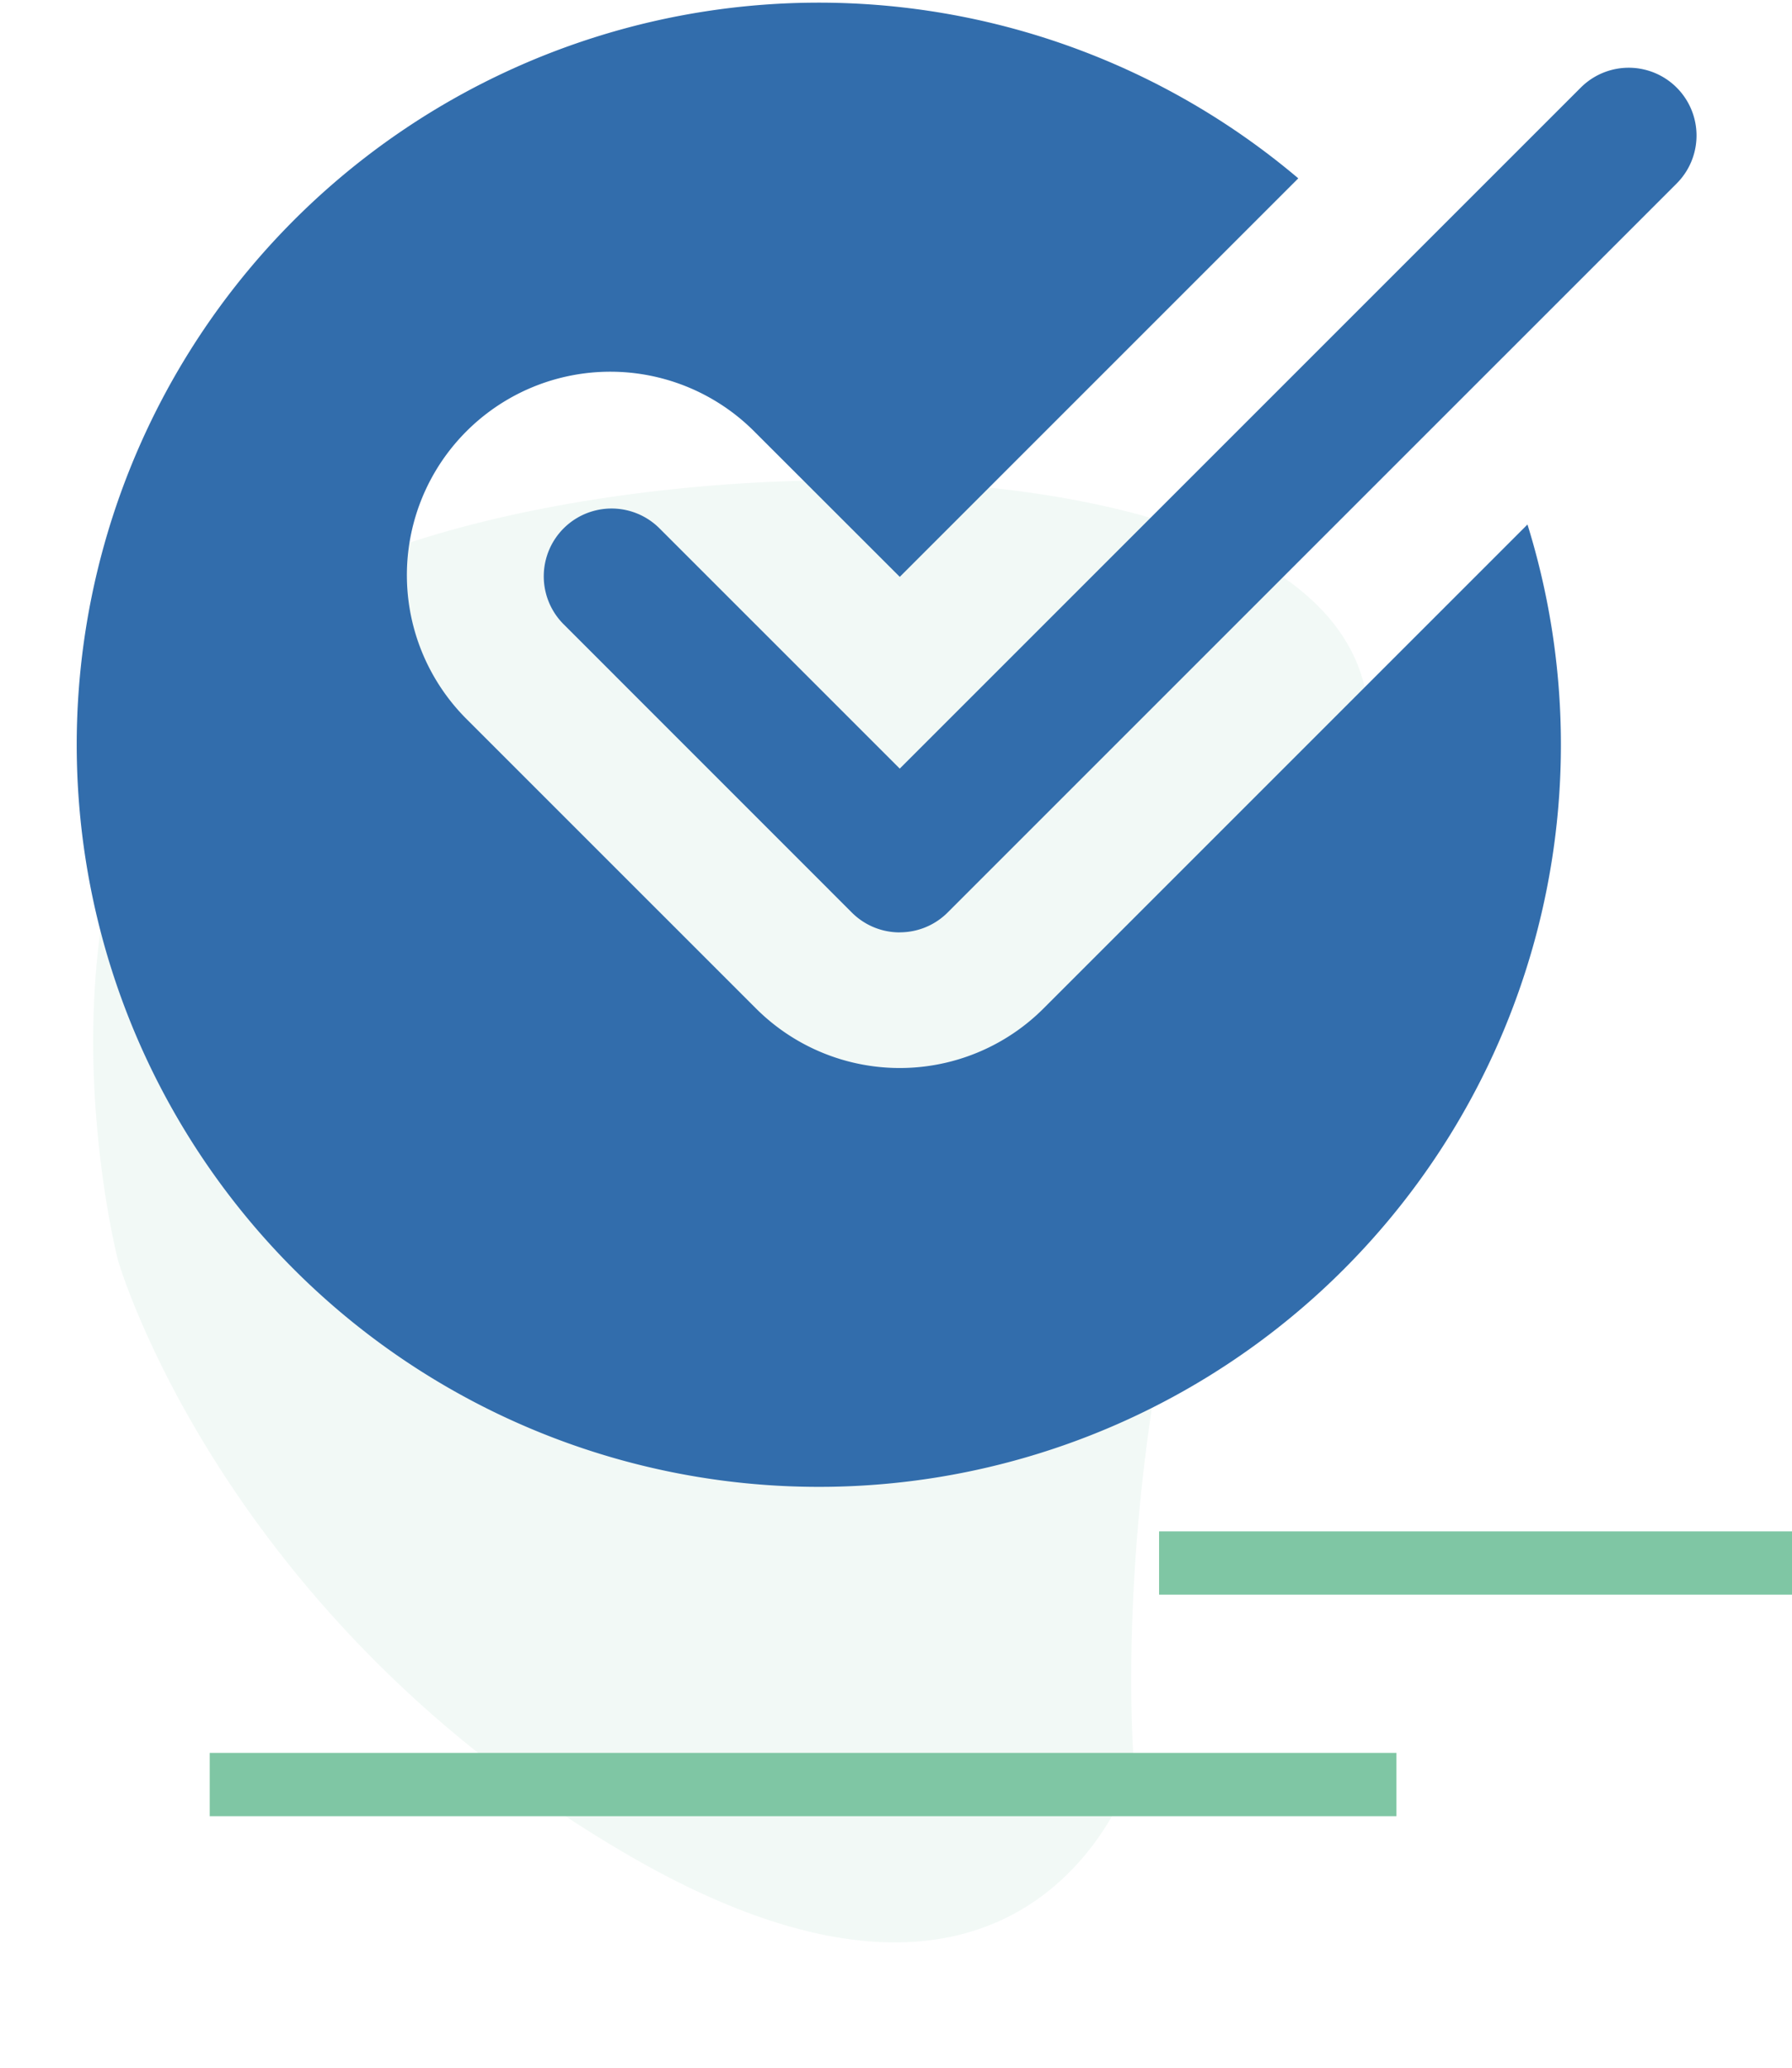
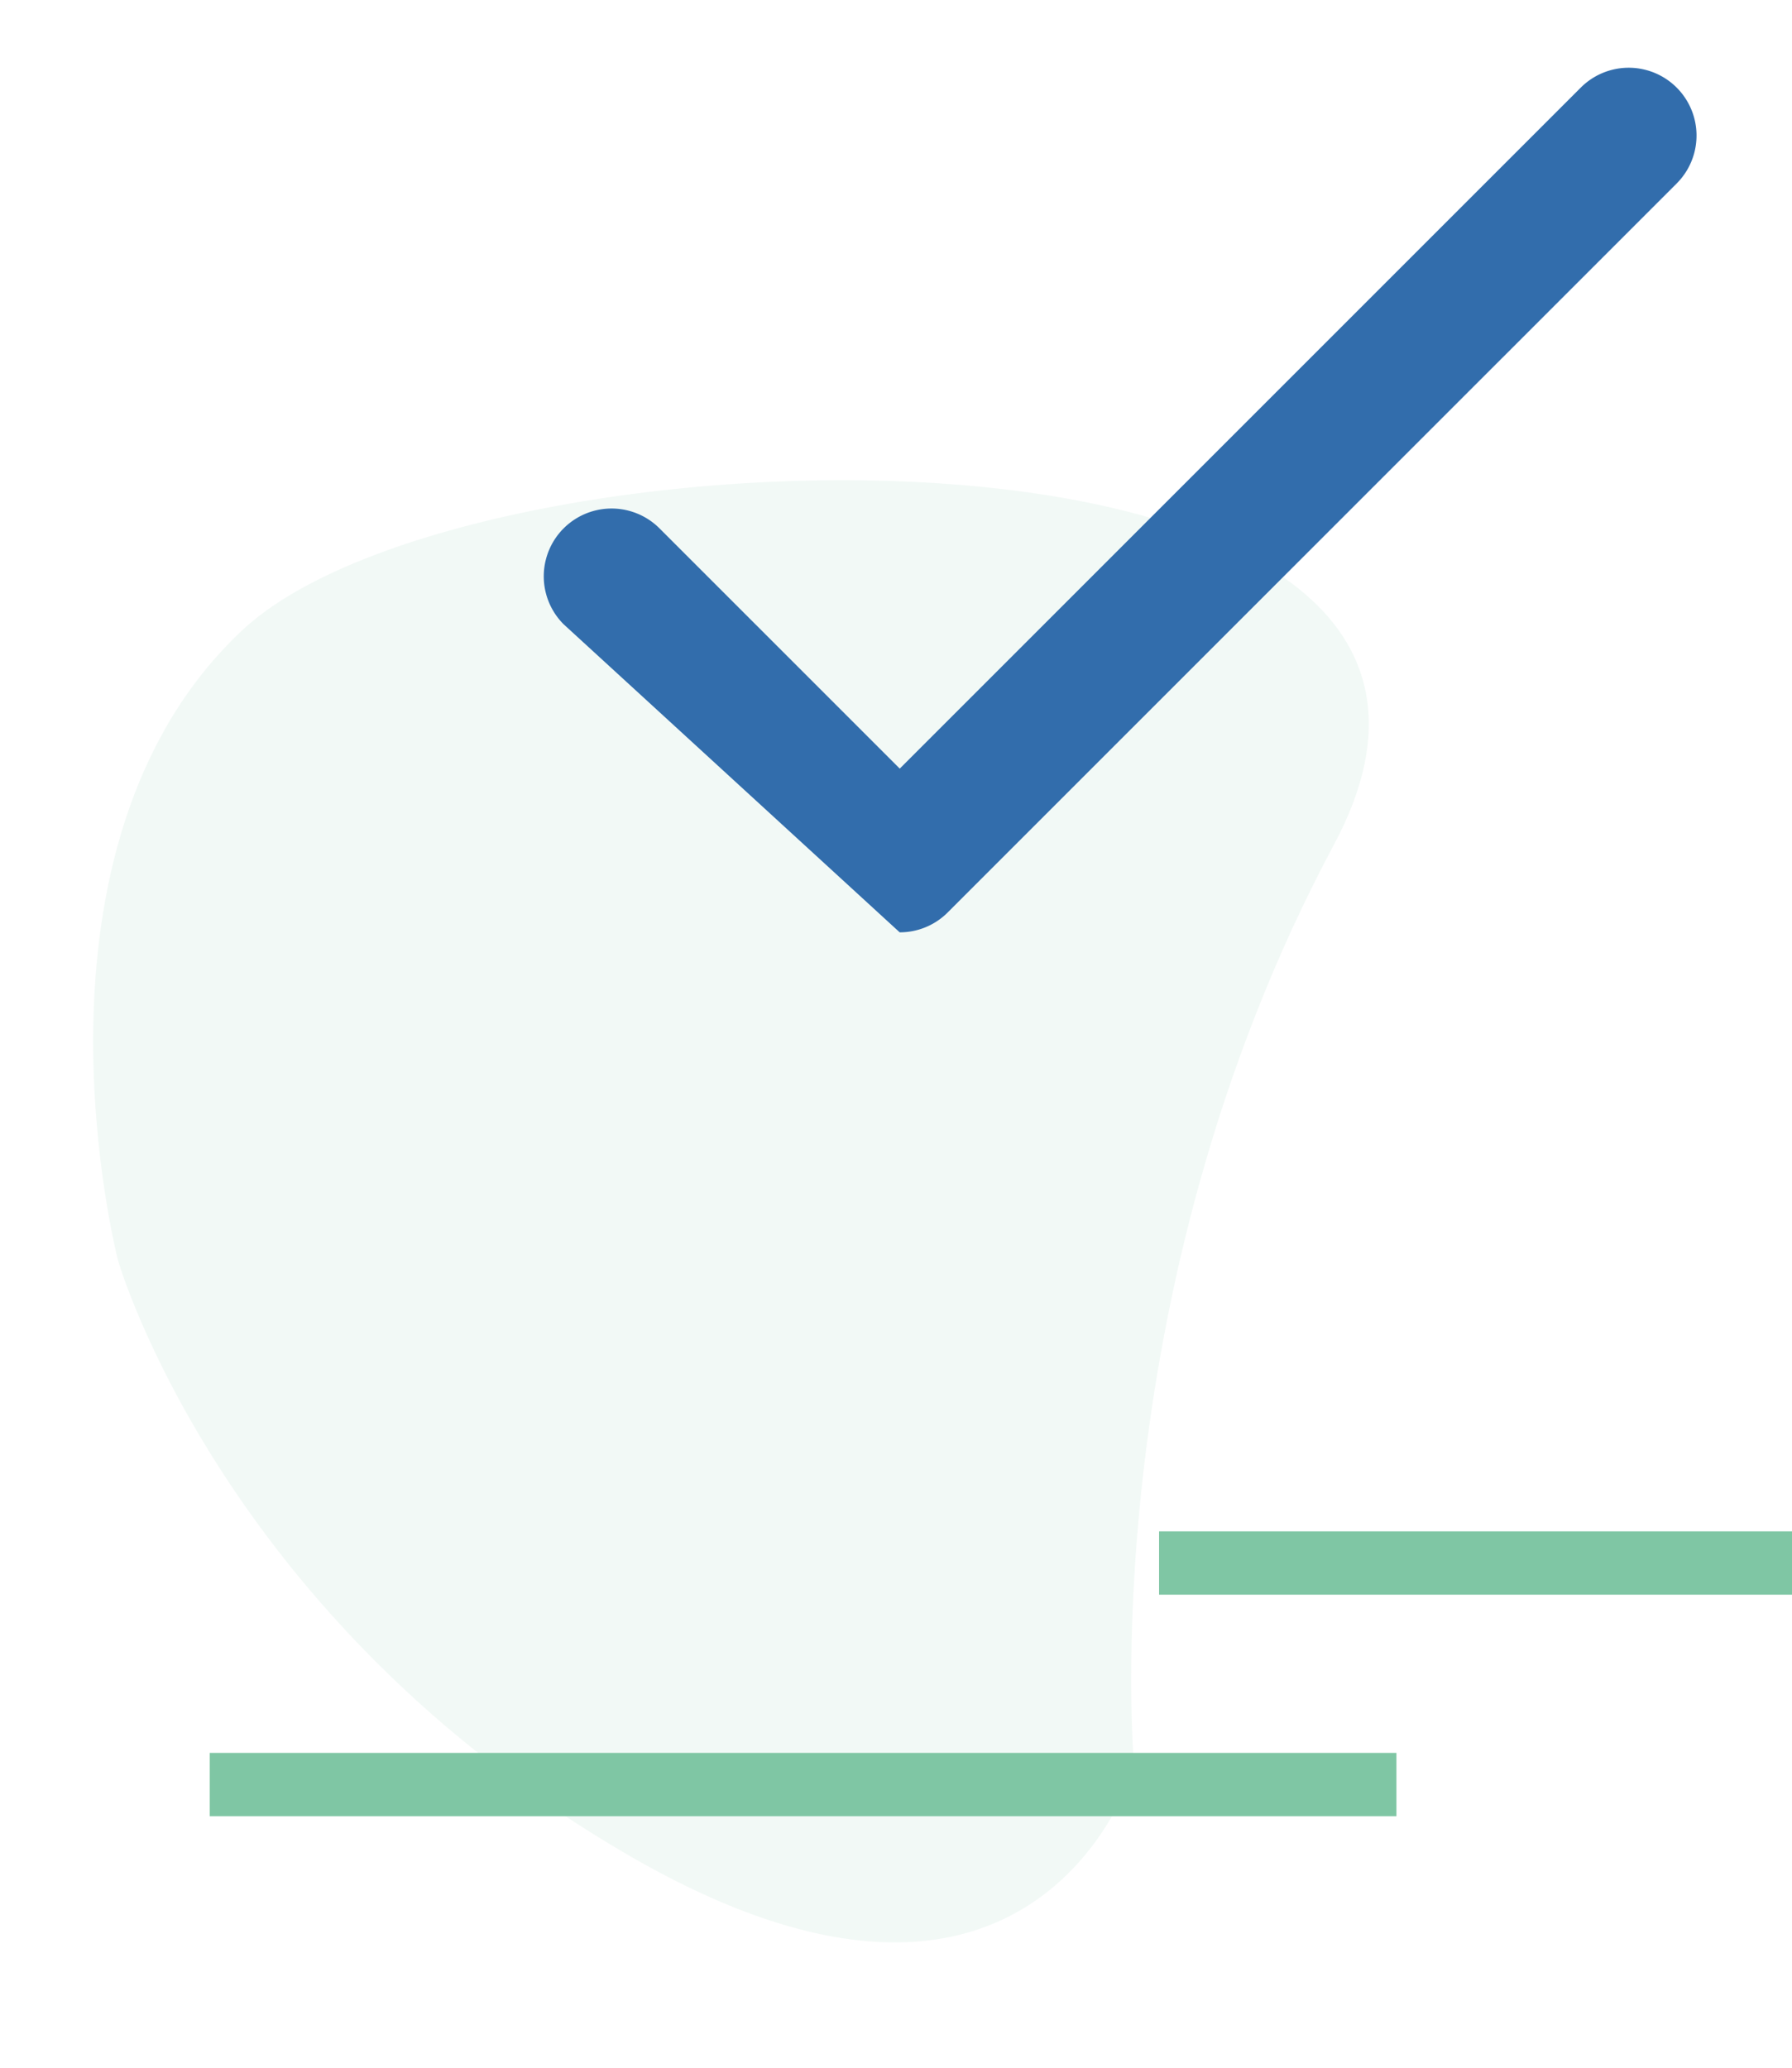
<svg xmlns="http://www.w3.org/2000/svg" width="113.254" height="130.697" viewBox="0 0 113.254 130.697">
  <g id="Group_107" data-name="Group 107" transform="translate(-1101.246 -1244.719)">
    <path id="Path_29" data-name="Path 29" d="M502.536,1347.778s29.592,2.441,55.217,22.575,36.3-48.811,25.321-65.59-37.828-14.643-37.828-14.643-23.49,2.44-42.709,25.321S502.536,1347.778,502.536,1347.778Z" transform="matrix(-0.174, -0.985, 0.985, -0.174, -67.192, 2085.917)" fill="#7fc6a4" opacity="0.1" />
    <g id="checkmark" transform="translate(1105.612 1244.715)">
-       <path id="Path_14" data-name="Path 14" d="M61.588,63.734a12.849,12.849,0,0,1-18.179,0L25.195,45.521A12.855,12.855,0,1,1,43.374,27.342L52.5,36.461,77.685,11.275A46.9,46.9,0,1,0,92.17,33.152Zm0,0" transform="translate(0 0)" fill="#326dac" />
-       <path id="Path_15" data-name="Path 15" d="M171.828,75.973a4.273,4.273,0,0,1-3.03-1.256L150.585,56.5a4.285,4.285,0,0,1,6.06-6.06l15.183,15.183,43.041-43.04a4.285,4.285,0,0,1,6.06,6.06l-46.071,46.07a4.272,4.272,0,0,1-3.03,1.256Zm0,0" transform="translate(-119.33 -17.043)" fill="#326dac" />
+       <path id="Path_15" data-name="Path 15" d="M171.828,75.973L150.585,56.5a4.285,4.285,0,0,1,6.06-6.06l15.183,15.183,43.041-43.04a4.285,4.285,0,0,1,6.06,6.06l-46.071,46.07a4.272,4.272,0,0,1-3.03,1.256Zm0,0" transform="translate(-119.33 -17.043)" fill="#326dac" />
    </g>
    <line id="Line_5" data-name="Line 5" x2="40" transform="translate(1174.5 1343.5)" fill="none" stroke="#7fc6a4" stroke-width="4" />
    <line id="Line_6" data-name="Line 6" x2="75" transform="translate(1114.5 1357.5)" fill="none" stroke="#7fc6a4" stroke-width="4" />
  </g>
</svg>